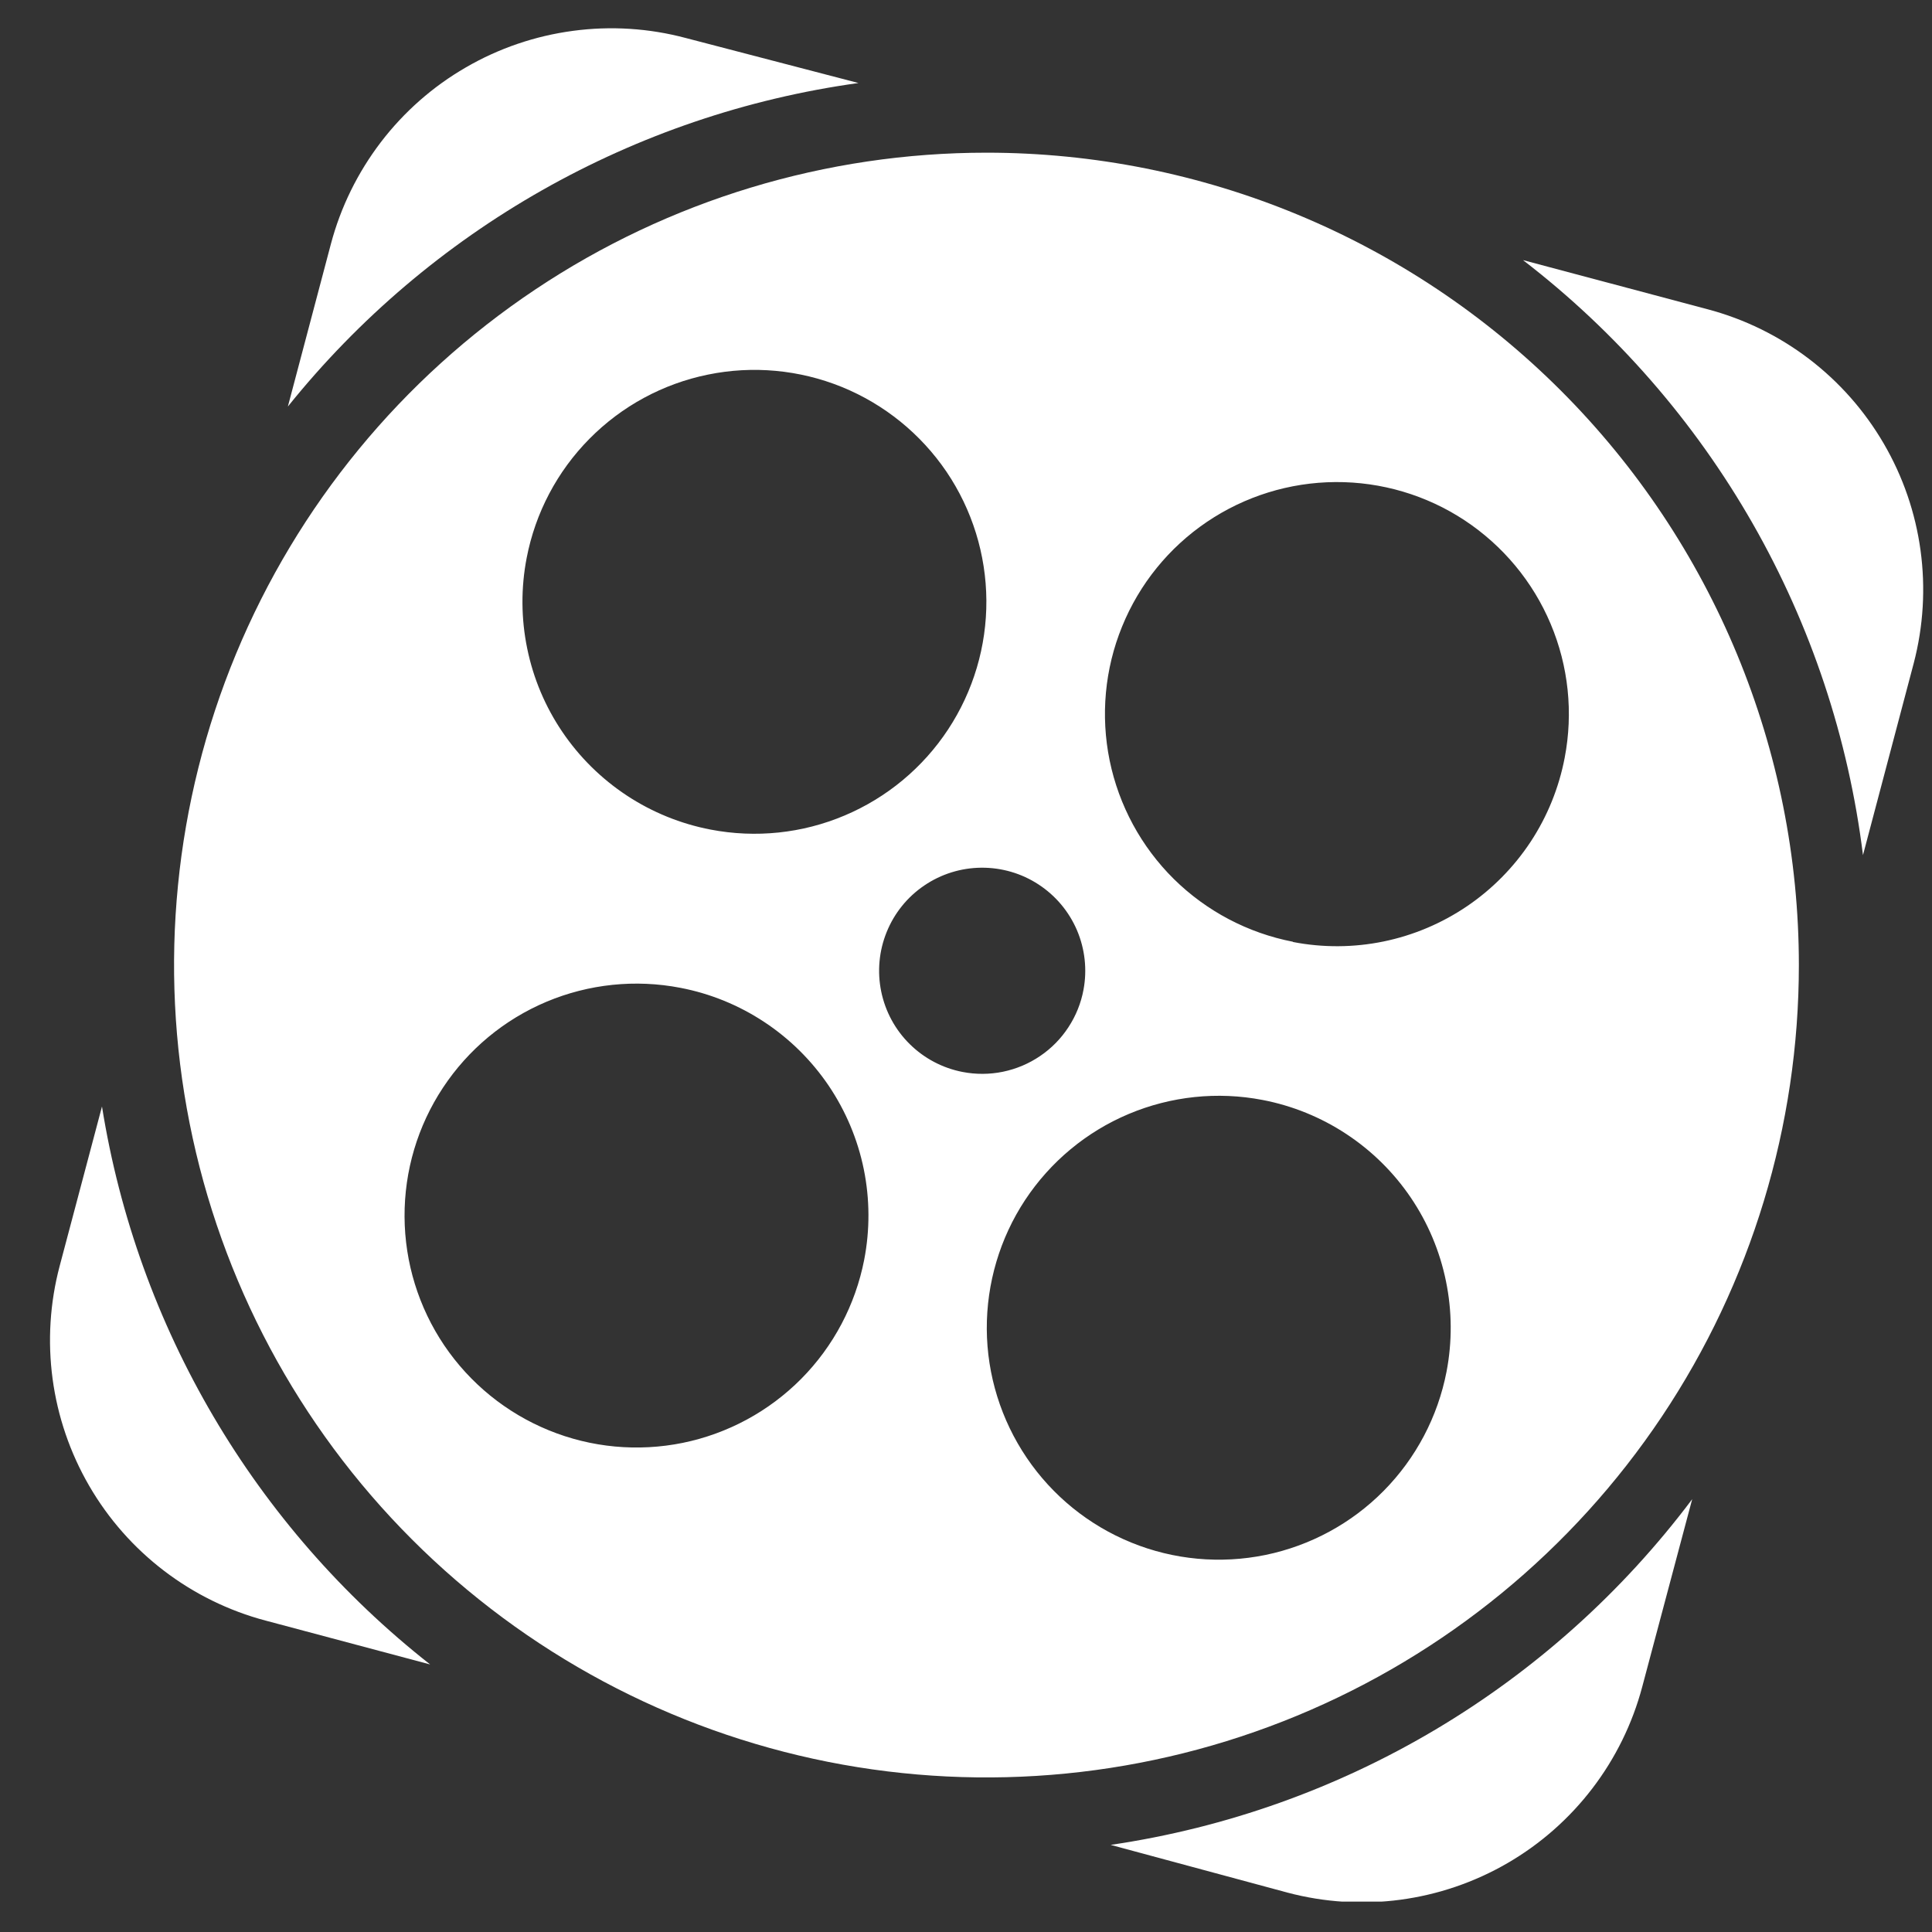
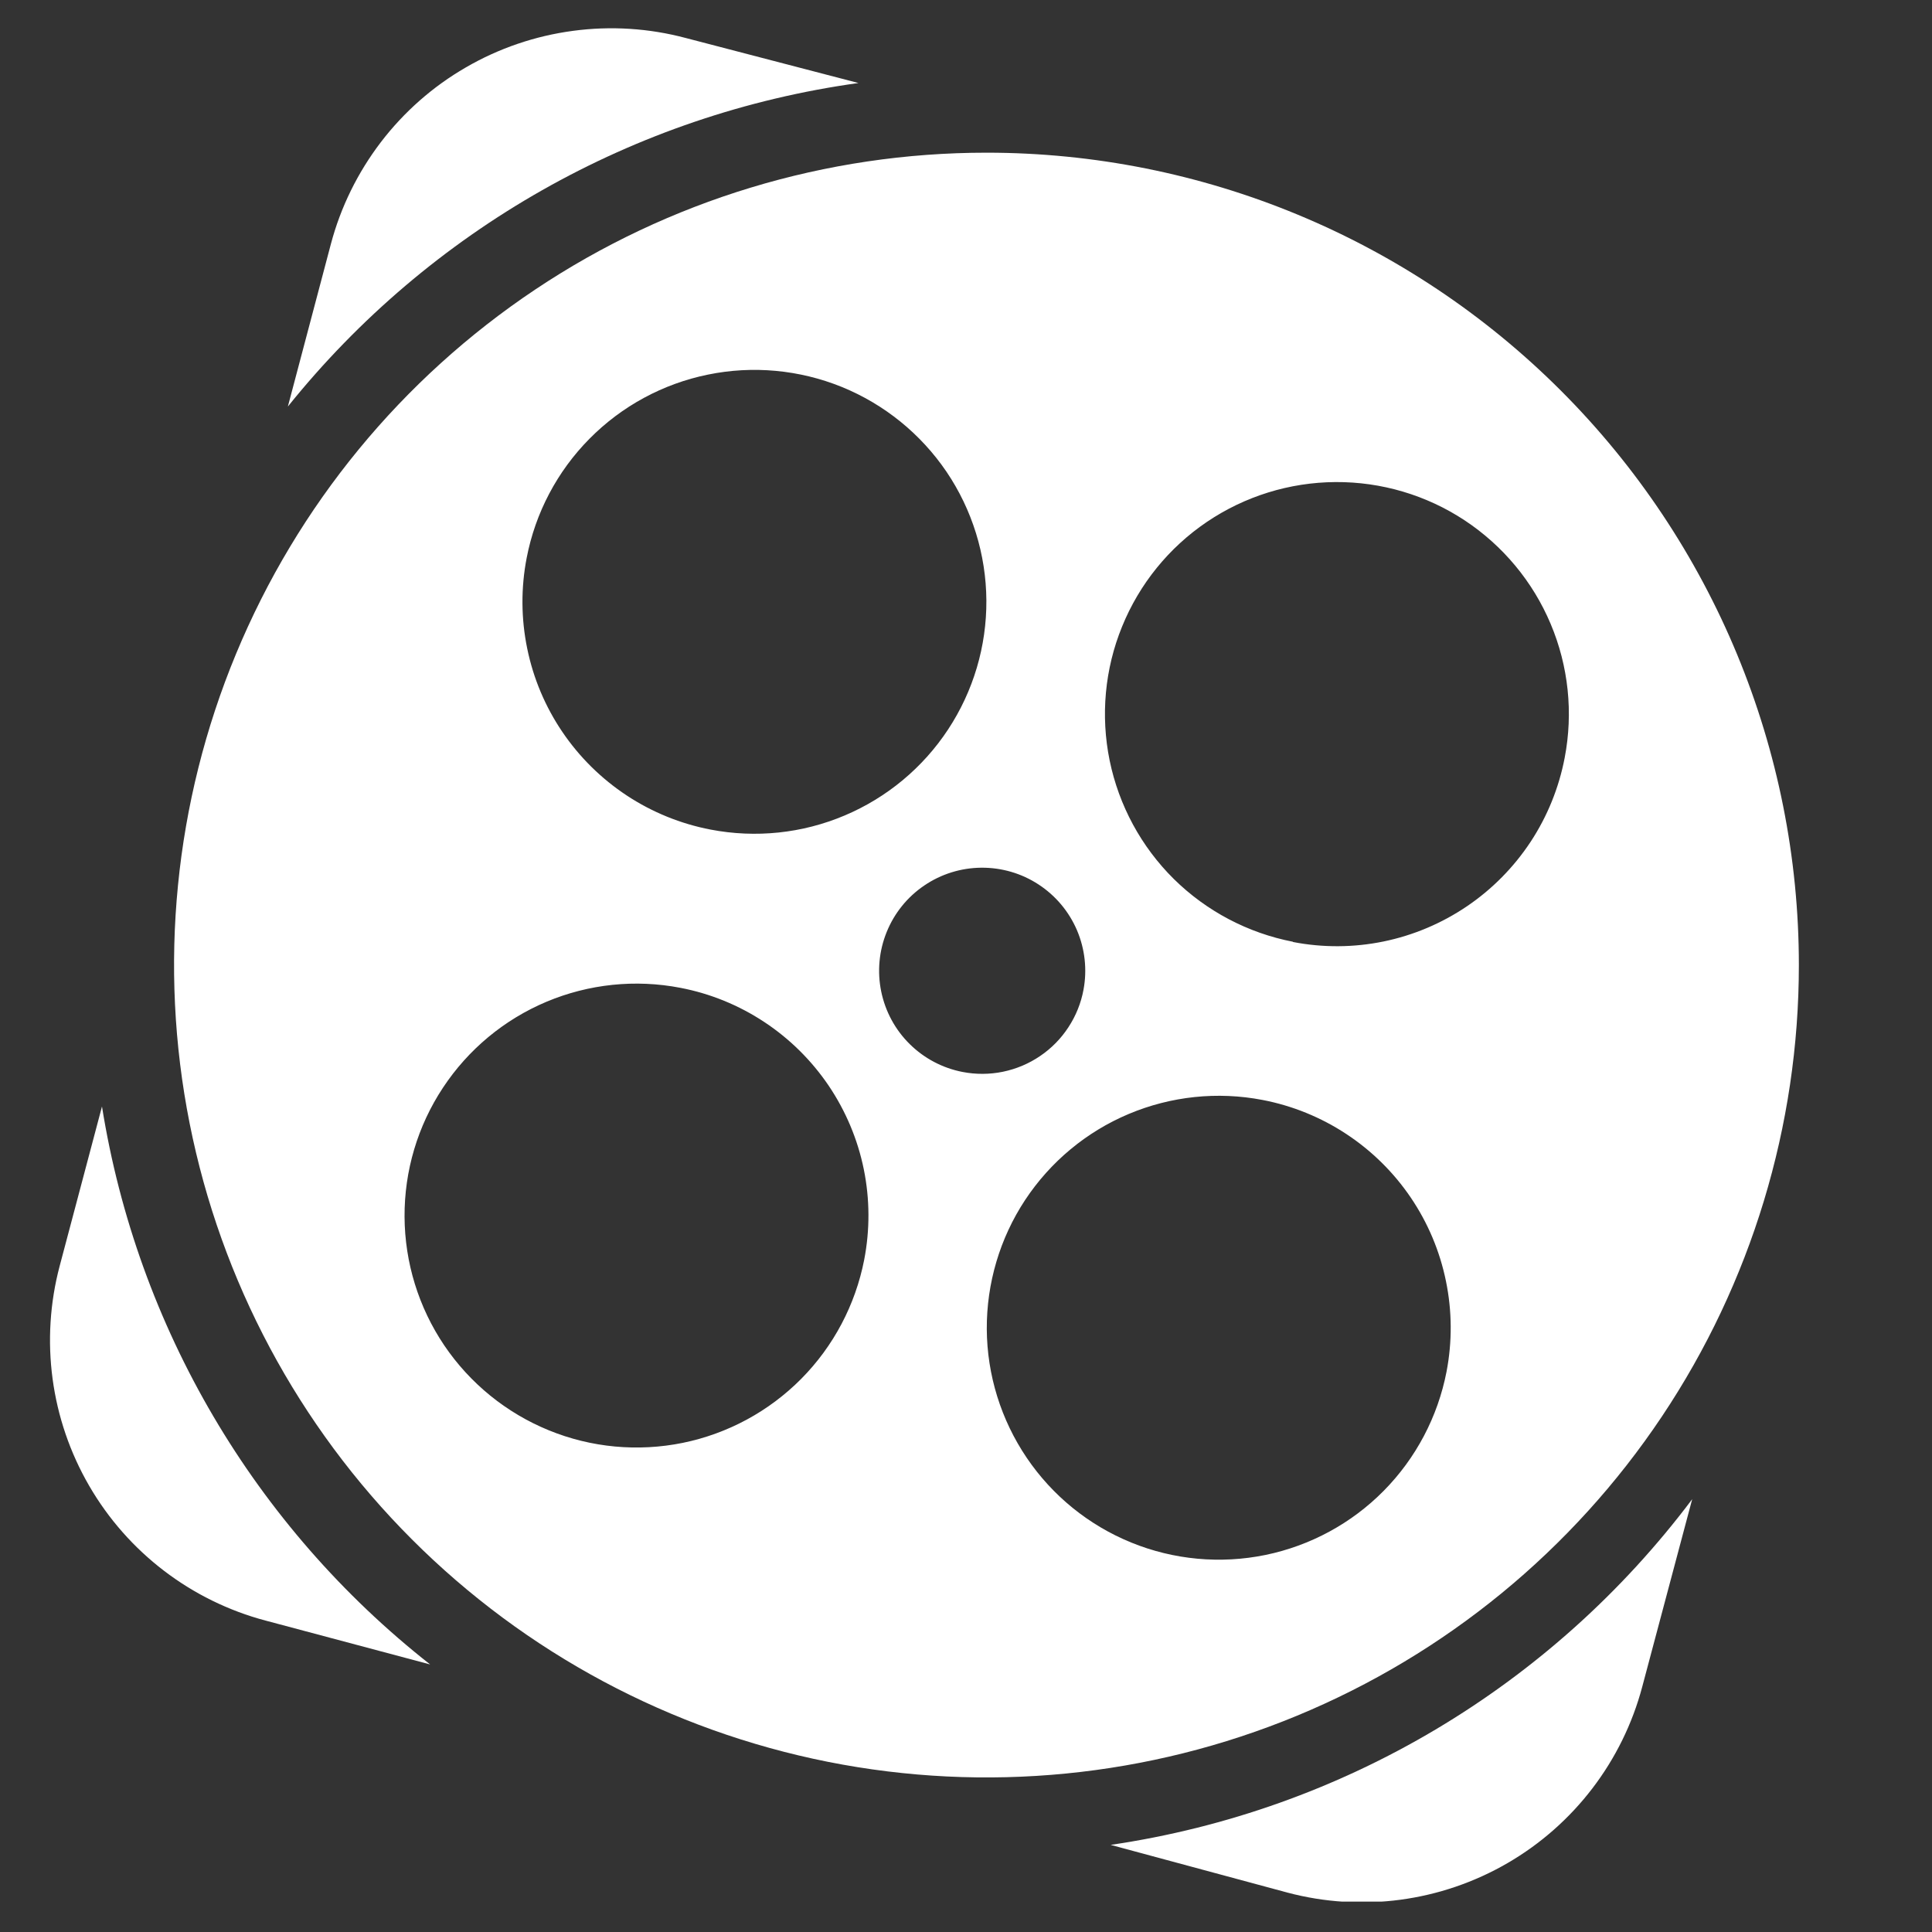
<svg xmlns="http://www.w3.org/2000/svg" width="33" height="33" viewBox="0 0 33 33" fill="none">
  <rect x="0" y="0" width="33" height="33" fill="#333333" stroke="none" />
  <g clip-path="url(#clip0_3602_33952)">
    <path d="M14.663 1.418L11.717 0.65C11.088 0.482 10.432 0.44 9.786 0.527C9.141 0.613 8.519 0.825 7.956 1.152C7.392 1.478 6.899 1.913 6.504 2.43C6.109 2.948 5.819 3.538 5.652 4.167L4.917 6.944C7.342 3.926 10.828 1.949 14.663 1.418Z" fill="white" />
    <path d="M1.742 18.9L1.02 21.621C0.683 22.891 0.864 24.243 1.524 25.38C2.183 26.516 3.267 27.344 4.537 27.681L7.347 28.43C4.347 26.072 2.345 22.669 1.742 18.9Z" fill="white" />
-     <path d="M29.166 5.282L26.014 4.443C27.607 5.668 28.94 7.198 29.937 8.942C30.934 10.687 31.574 12.612 31.821 14.606L32.688 11.328C33.02 10.059 32.837 8.71 32.176 7.577C31.516 6.443 30.434 5.618 29.166 5.282Z" fill="white" />
    <path d="M18.971 31.512L21.991 32.327C23.261 32.664 24.613 32.483 25.75 31.823C26.886 31.164 27.714 30.08 28.051 28.81L28.904 25.607C26.5 28.807 22.931 30.93 18.971 31.512Z" fill="white" />
    <path d="M16.854 2.608C14.109 2.607 11.426 3.42 9.144 4.944C6.861 6.468 5.082 8.635 4.031 11.17C2.98 13.706 2.704 16.496 3.239 19.188C3.774 21.88 5.095 24.353 7.036 26.294C8.976 28.235 11.449 29.557 14.14 30.093C16.832 30.629 19.623 30.354 22.158 29.304C24.694 28.254 26.862 26.476 28.387 24.194C29.912 21.912 30.726 19.229 30.726 16.484C30.726 12.805 29.264 9.276 26.663 6.674C24.062 4.071 20.533 2.609 16.854 2.608ZM8.996 9.529C9.144 8.76 9.517 8.052 10.068 7.495C10.619 6.937 11.322 6.556 12.09 6.399C12.857 6.241 13.654 6.315 14.38 6.61C15.106 6.906 15.727 7.41 16.167 8.058C16.606 8.707 16.843 9.472 16.848 10.255C16.853 11.039 16.625 11.806 16.194 12.46C15.763 13.114 15.147 13.626 14.425 13.93C13.704 14.235 12.908 14.318 12.138 14.17C11.627 14.072 11.14 13.874 10.706 13.588C10.271 13.301 9.897 12.932 9.605 12.501C9.313 12.07 9.109 11.586 9.005 11.076C8.9 10.566 8.897 10.04 8.996 9.529ZM14.761 21.518C14.611 22.287 14.237 22.995 13.686 23.551C13.134 24.108 12.43 24.488 11.663 24.645C10.895 24.801 10.098 24.727 9.373 24.43C8.648 24.134 8.027 23.629 7.588 22.98C7.15 22.331 6.914 21.566 6.91 20.783C6.906 19.999 7.134 19.232 7.566 18.579C7.998 17.925 8.613 17.414 9.336 17.11C10.058 16.807 10.854 16.724 11.623 16.873C12.134 16.971 12.621 17.17 13.055 17.457C13.49 17.744 13.863 18.114 14.155 18.545C14.446 18.977 14.65 19.461 14.754 19.971C14.858 20.482 14.86 21.007 14.761 21.518ZM16.442 18.31C16.1 18.244 15.786 18.078 15.539 17.834C15.291 17.59 15.122 17.277 15.052 16.937C14.982 16.596 15.014 16.242 15.145 15.92C15.275 15.598 15.498 15.321 15.786 15.126C16.073 14.93 16.413 14.824 16.76 14.821C17.108 14.818 17.449 14.917 17.74 15.108C18.031 15.298 18.259 15.57 18.396 15.89C18.532 16.21 18.571 16.564 18.507 16.905C18.465 17.134 18.377 17.351 18.25 17.545C18.123 17.74 17.959 17.907 17.767 18.037C17.575 18.168 17.359 18.259 17.132 18.306C16.904 18.353 16.67 18.354 16.442 18.31ZM24.708 23.429C24.559 24.198 24.186 24.906 23.635 25.464C23.085 26.021 22.381 26.402 21.614 26.56C20.846 26.717 20.049 26.644 19.323 26.348C18.598 26.053 17.976 25.549 17.537 24.9C17.098 24.251 16.86 23.487 16.855 22.703C16.851 21.92 17.078 21.152 17.509 20.498C17.941 19.844 18.556 19.332 19.278 19.028C20 18.724 20.796 18.64 21.565 18.788C22.076 18.886 22.563 19.084 22.998 19.371C23.432 19.657 23.806 20.026 24.098 20.457C24.39 20.888 24.594 21.373 24.698 21.883C24.803 22.392 24.806 22.918 24.708 23.429ZM22.085 16.086C21.316 15.937 20.608 15.564 20.05 15.014C19.493 14.463 19.112 13.759 18.954 12.992C18.797 12.224 18.87 11.427 19.166 10.702C19.461 9.976 19.965 9.354 20.614 8.915C21.263 8.476 22.027 8.239 22.811 8.234C23.594 8.229 24.362 8.456 25.016 8.887C25.67 9.319 26.182 9.934 26.486 10.656C26.791 11.378 26.874 12.174 26.726 12.943C26.628 13.455 26.431 13.942 26.145 14.377C25.858 14.812 25.489 15.187 25.058 15.479C24.627 15.771 24.143 15.976 23.633 16.081C23.122 16.186 22.596 16.189 22.085 16.09V16.086Z" fill="white" />
  </g>
  <defs>
    <clipPath id="clip0_3602_33952">
      <rect width="32" height="32" fill="white" transform="translate(0.852 0.481)" />
    </clipPath>
  </defs>
</svg>